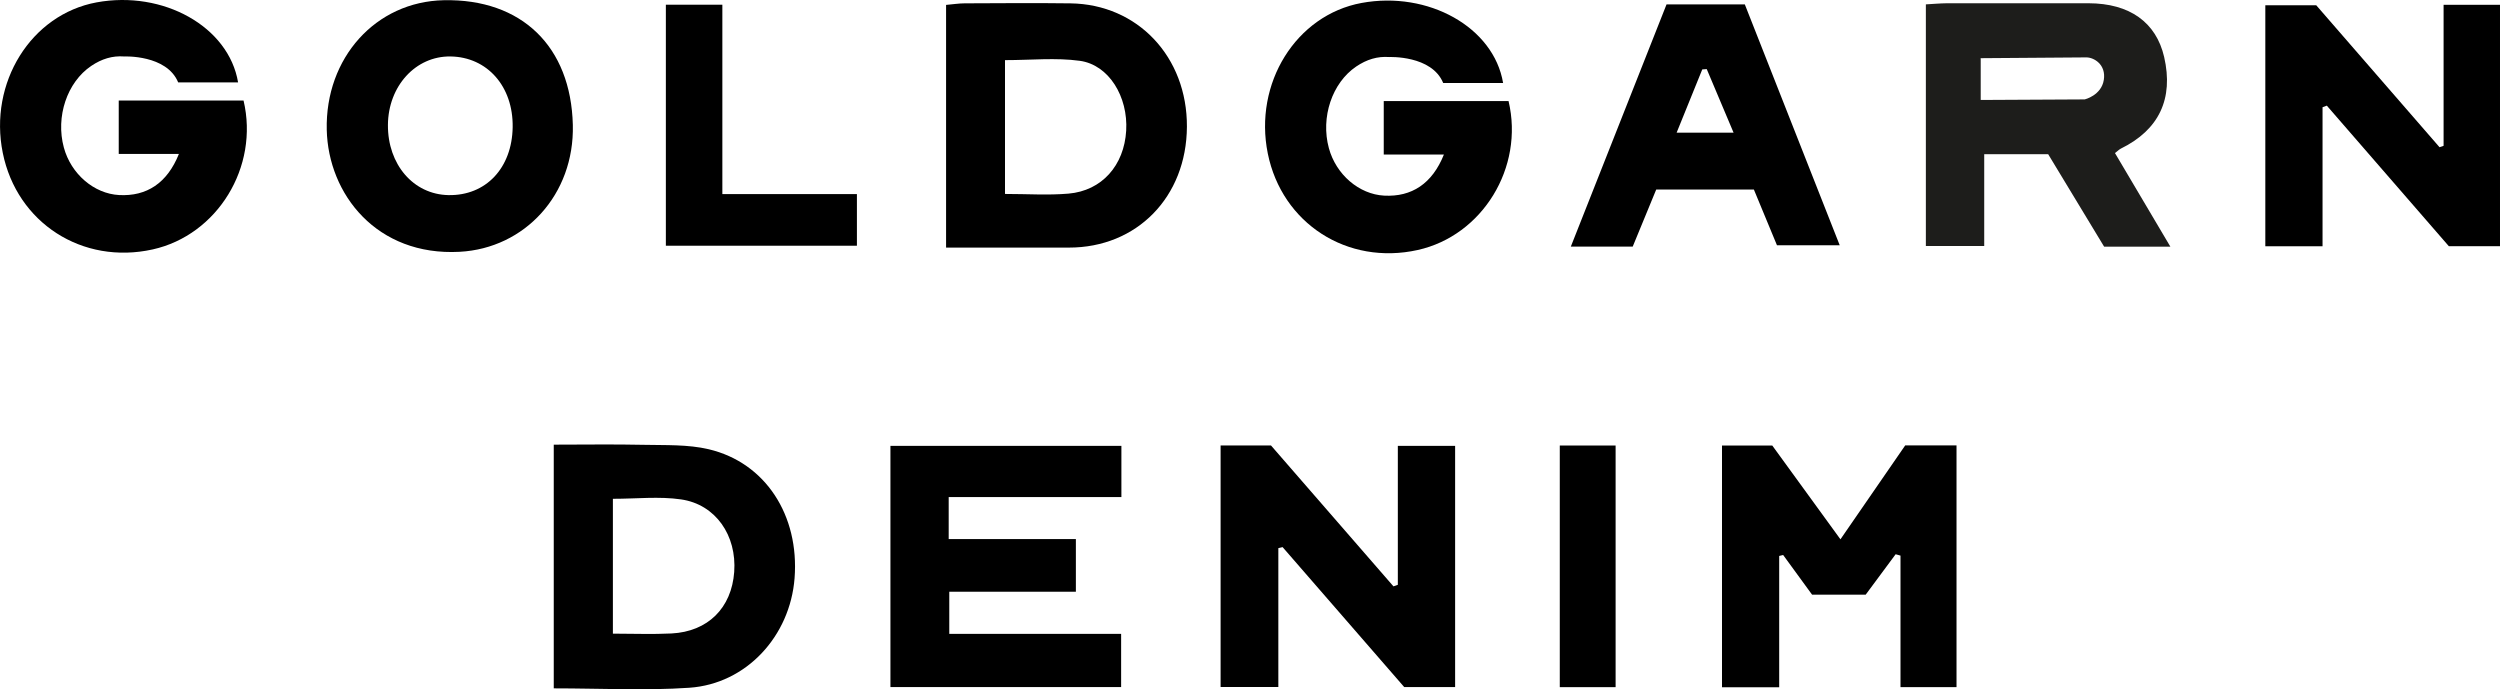
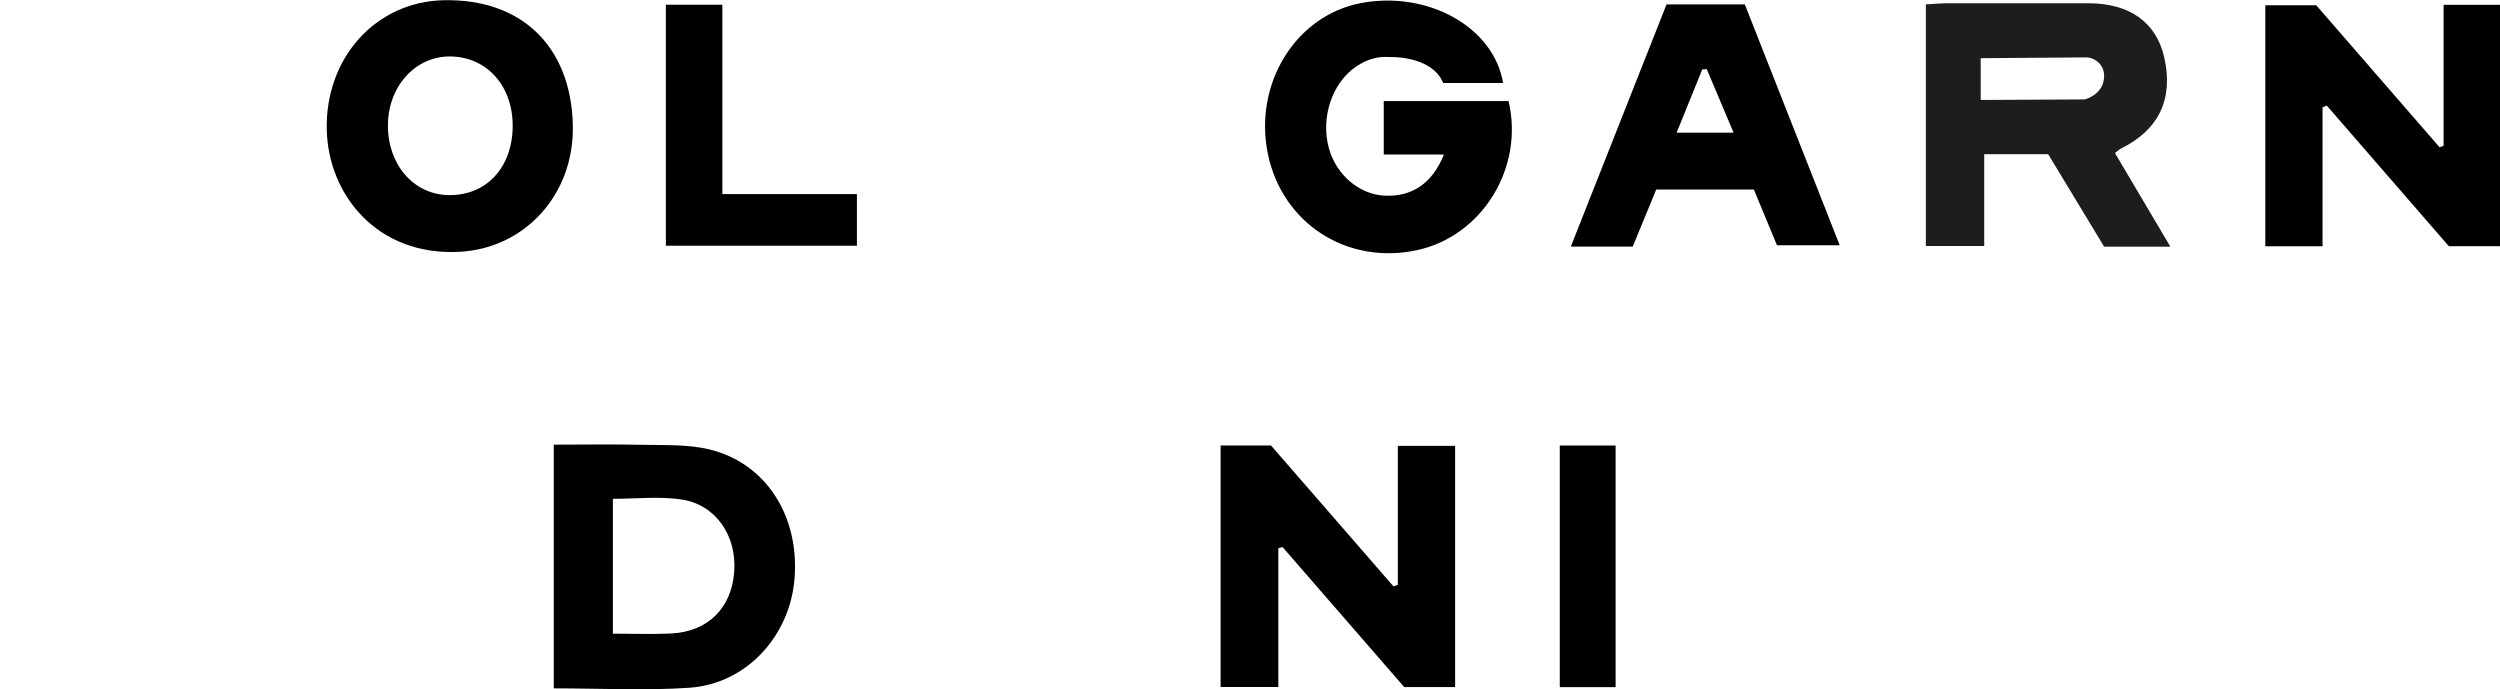
<svg xmlns="http://www.w3.org/2000/svg" version="1.1" viewBox="0 0 595.276 164.123">
  <defs>
    <style> .cls-1 { fill: #1d1d1b; } </style>
  </defs>
  <g>
    <g id="Ebene_1">
      <g>
-         <path class="cls-1" d="M503.596,36.446c.664-.513,1.006-.854,1.405-1.063,9.093-4.461,12.586-11.884,10.308-21.812-1.917-8.277-8.239-12.776-17.996-12.795-11.238,0-22.476-.019-33.715,0-1.671.019-3.341.171-5.031.266v57.539h13.896v-21.869h15.225c4.594,7.574,9.055,14.959,13.326,22.021h15.775c-4.746-7.992-8.96-15.13-13.193-22.287ZM500.938,19.038c-.588,3.683-4.537,4.632-4.537,4.632l-24.773.133v-9.53l-.019-.418s23.426-.19,25.191-.19,4.727,1.69,4.138,5.372Z" />
-         <path d="M267.017,106.157v12.204h-41.123v9.995h30.284v12.545h-30.144v10.023h40.92v12.679h-54.931v-57.446h54.994Z" />
+         <path class="cls-1" d="M503.596,36.446c.664-.513,1.006-.854,1.405-1.063,9.093-4.461,12.586-11.884,10.308-21.812-1.917-8.277-8.239-12.776-17.996-12.795-11.238,0-22.476-.019-33.715,0-1.671.019-3.341.171-5.031.266v57.539h13.896v-21.869h15.225c4.594,7.574,9.055,14.959,13.326,22.021h15.775c-4.746-7.992-8.96-15.13-13.193-22.287ZM500.938,19.038c-.588,3.683-4.537,4.632-4.537,4.632l-24.773.133v-9.53l-.019-.418s23.426-.19,25.191-.19,4.727,1.69,4.138,5.372" />
        <path d="M290.635,106.075h12.006c9.573,11.014,19.365,22.279,29.156,33.544.347-.123.694-.247,1.041-.37v-33.077h13.641v57.432h-12.116c-9.508-10.942-19.236-22.136-28.963-33.331-.338.082-.677.164-1.015.246v33.063h-13.748v-57.507Z" />
-         <path d="M42.426,19.623h14.263C54.465,6.32,38.828-2.357,22.99.568,7.393,3.448-2.725,19.688.66,36.408c3.375,16.672,18.963,26.705,35.706,22.981,15.379-3.42,25.379-19.627,21.623-35.457h-29.718v12.72h14.327c-2.783,6.959-7.685,10.138-14.231,9.791-5.981-.317-11.459-5.023-13.164-11.308-1.991-7.339.763-15.553,6.518-19.439,2.513-1.697,5.062-2.457,7.829-2.253,0,0,10.135-.468,12.877,6.178Z" />
        <path d="M553.022,25.535v33.107h-13.625V1.253h12.123c9.562,11.009,19.459,22.404,29.355,33.798.323-.111.646-.222.969-.332V1.138h13.431v57.479h-12.186c-9.497-10.94-19.272-22.2-29.047-33.46-.34.126-.68.252-1.02.378Z" />
-         <path d="M410.024,106.09h11.976c5.127,7.054,10.468,14.402,16.229,22.328,5.383-7.807,10.374-15.045,15.42-22.363h12.218v57.562h-13.34v-31.324c-.386-.108-.771-.215-1.157-.323-2.385,3.219-4.77,6.438-7.133,9.627h-12.762c-2.301-3.156-4.595-6.303-6.889-9.45l-.941.228v31.275h-13.619v-57.559Z" />
-         <path d="M225.271,1.168c1.658-.146,3.035-.367,4.412-.373,8.404-.032,16.81-.109,25.213.005,16.013.217,27.803,12.766,27.721,29.367-.083,16.728-11.908,28.817-28.138,28.789-9.639-.017-19.278-.003-29.208-.003V1.168ZM239.301,14.318v31.863c5.322,0,10.25.341,15.112-.077,7.963-.685,13.255-6.717,13.744-14.987.478-8.082-4.112-15.687-11.06-16.639-5.713-.783-11.62-.16-17.796-.16Z" />
        <path d="M131.855,163.905v-58.028c7.229,0,14.303-.119,21.371.04,5.194.117,10.553-.125,15.537,1.055,13.519,3.2,21.585,15.753,20.434,30.694-1.062,13.788-11.46,25.163-25.054,26.095-10.531.722-21.152.144-32.289.144ZM145.937,150.876c4.858,0,9.41.189,13.941-.041,8.692-.441,14.319-6.076,14.946-14.649.634-8.678-4.402-16.079-12.665-17.275-5.213-.755-10.626-.141-16.222-.141v32.106Z" />
        <path d="M136.397,29.748c.402,16.574-11.433,29.376-26.954,30.209-19.725,1.058-31.289-13.702-31.641-29.05C77.41,13.795,89.461.372,105.689.051c18.508-.366,30.255,10.994,30.708,29.697ZM122.072,30.248c.138-9.665-6.043-16.681-14.803-16.804-8.287-.116-14.83,7.04-14.899,16.295-.07,9.429,6.071,16.558,14.402,16.719,8.919.172,15.161-6.441,15.3-16.21Z" />
        <path d="M423.112,58.395c-1.806-4.358-3.61-8.713-5.499-13.271h-23.247c-1.824,4.43-3.67,8.911-5.597,13.59h-14.737c7.701-19.487,15.219-38.511,22.789-57.669h18.639c7.434,18.868,14.886,37.781,22.595,57.35h-14.944ZM399.222,31.591h13.56c-2.307-5.465-4.348-10.301-6.39-15.138-.355.025-.71.05-1.065.075-1.975,4.873-3.951,9.746-6.106,15.063Z" />
        <path d="M204.039,46.216v12.293h-45.491V1.121h13.452v45.095h32.039Z" />
        <path d="M371.399,106.083h13.293v57.535h-13.293v-57.535Z" />
        <path d="M343.639,19.759h14.263c-2.224-13.303-17.861-21.98-33.699-19.055-15.597,2.88-25.715,19.12-22.33,35.841,3.375,16.672,18.963,26.705,35.706,22.981,15.379-3.42,25.379-19.627,21.623-35.457h-29.718v12.72h14.327c-2.783,6.959-7.685,10.138-14.231,9.791-5.981-.317-11.459-5.023-13.164-11.308-1.991-7.339.763-15.553,6.518-19.439,2.513-1.697,5.062-2.457,7.829-2.253,0,0,10.135-.468,12.877,6.178Z" />
      </g>
    </g>
  </g>
</svg>